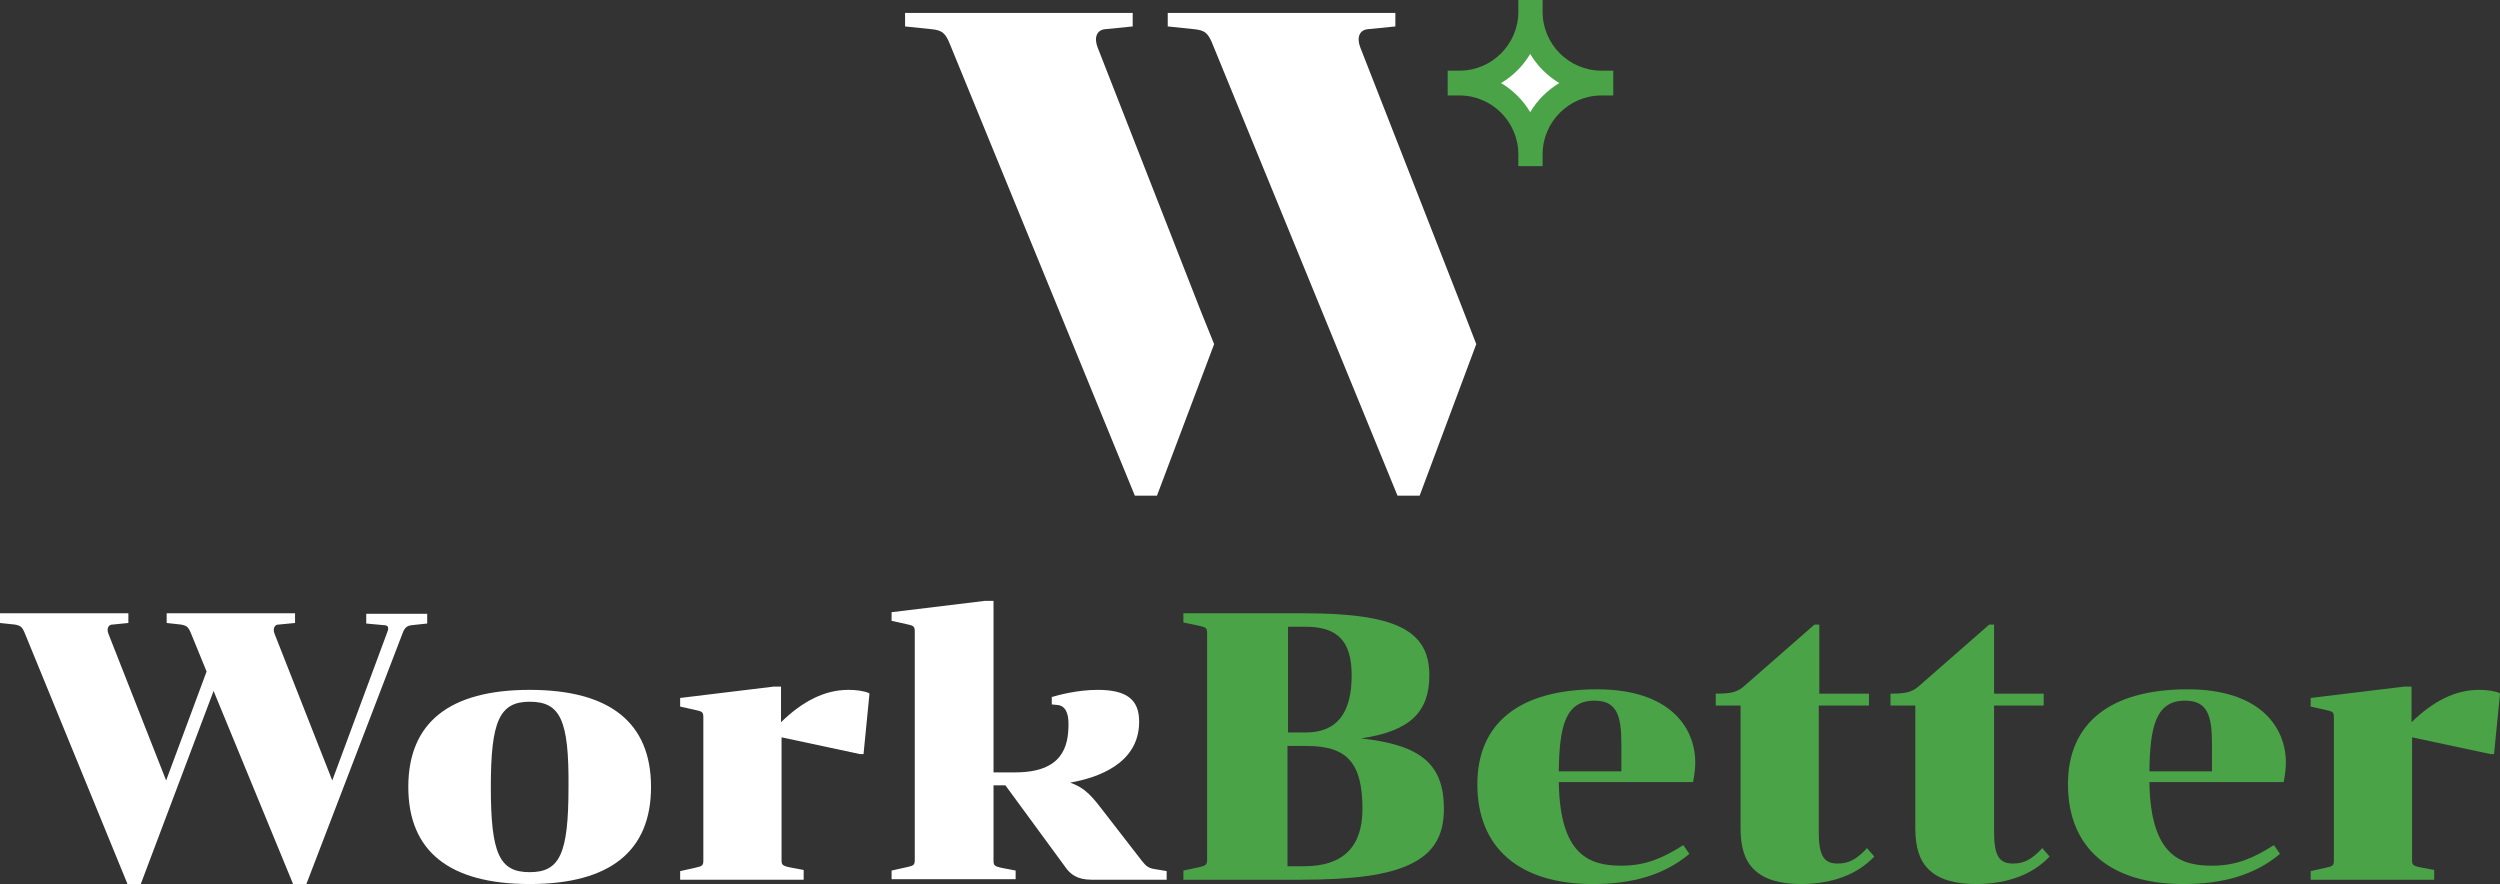
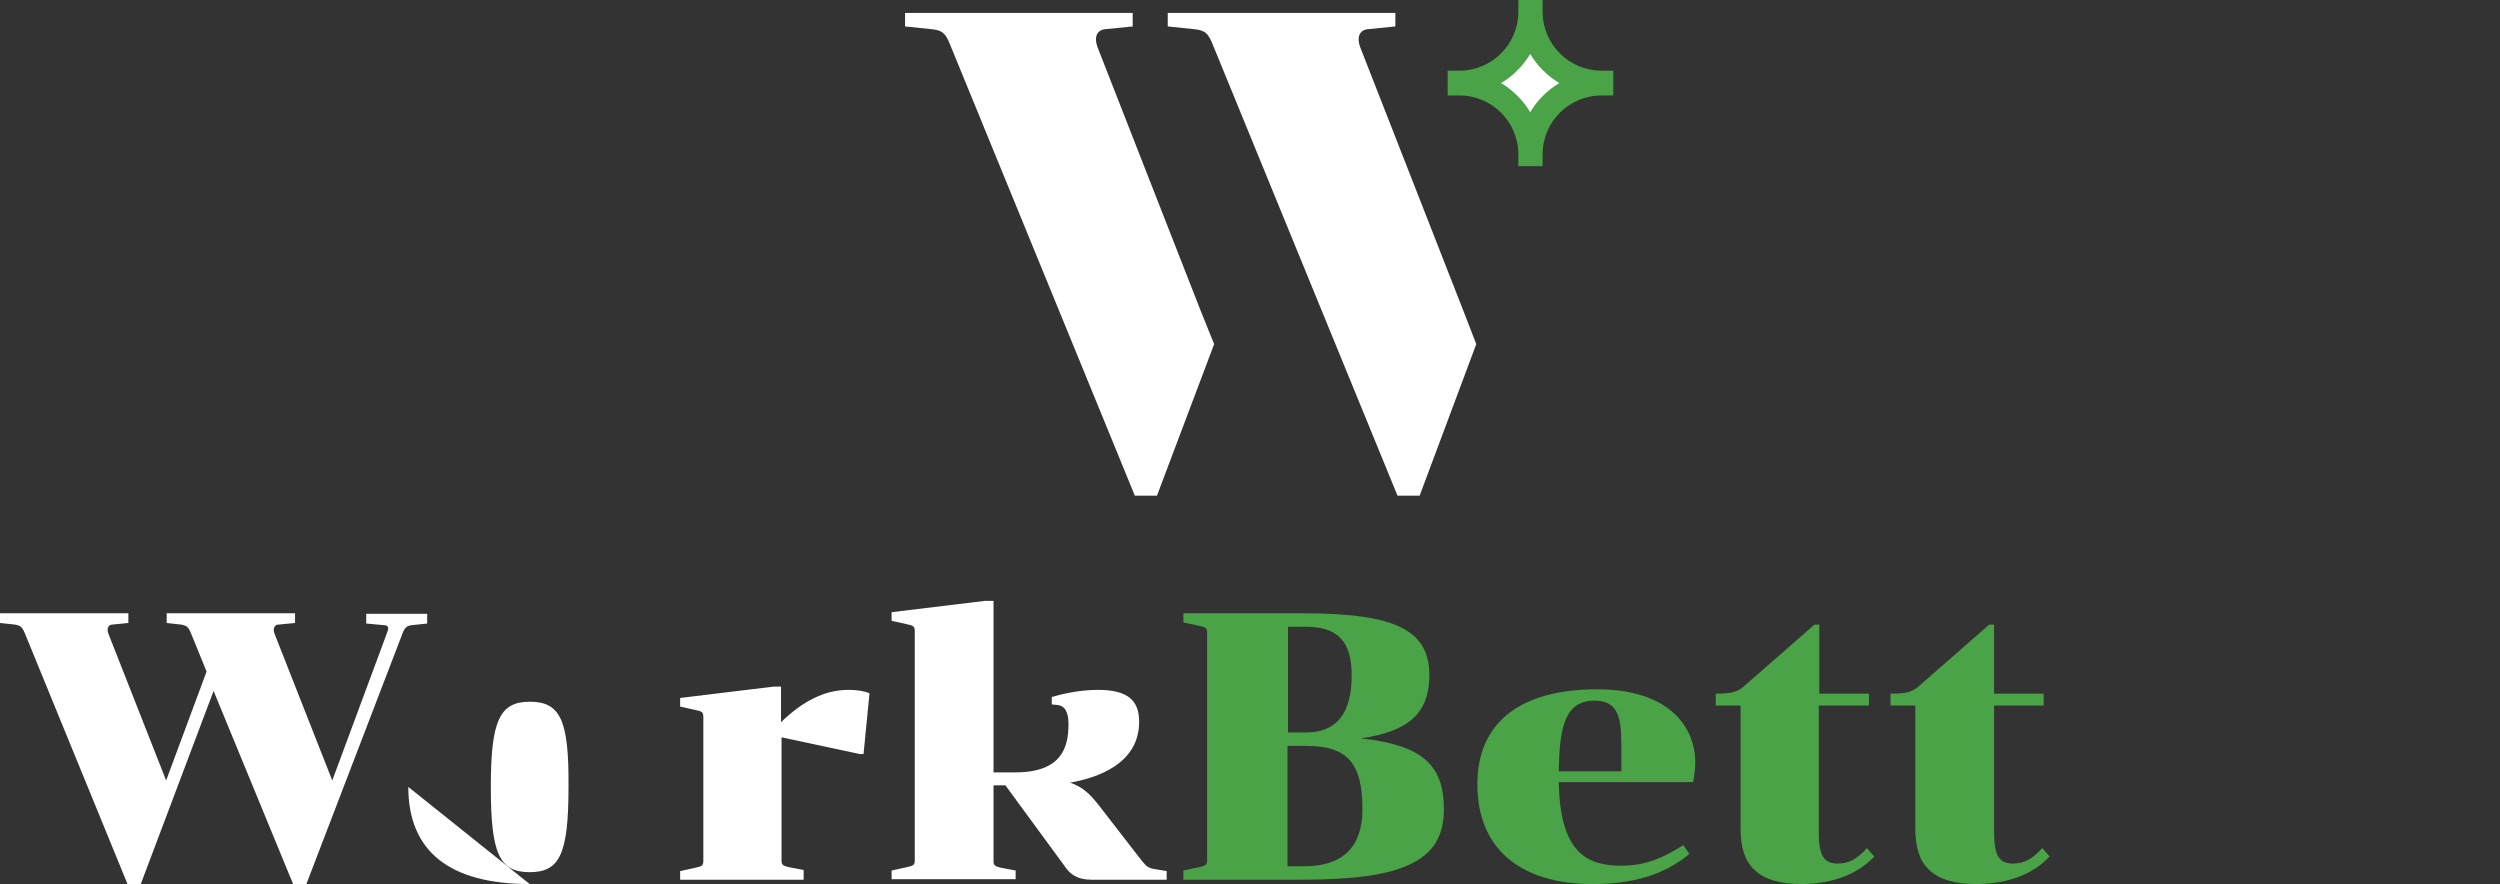
<svg xmlns="http://www.w3.org/2000/svg" id="Layer_2" viewBox="0 0 463.5 163.9">
  <rect x="0" y="0" width="463.5" height="163.9" fill="#333333" stroke="none" />
  <defs>
    <style>.cls-1{fill:#fff;}.cls-1,.cls-2{stroke-width:0px;}.cls-2{fill:#4aa447;}</style>
  </defs>
  <g id="Layer_1-2">
    <path class="cls-1" d="M296.9,15.3c-7.3,0-13.1-5.9-13.1-13.1h-.1c0,7.3-5.9,13.1-13.1,13.1v.2c7.3,0,13.1,5.9,13.1,13.1h.1c0-7.3,5.9-13.1,13.1-13.1v-.2Z" />
    <path class="cls-2" d="M286,30.8h-4.5v-2.2c0-6-4.9-10.9-10.9-10.9h-2.2v-4.6h2.2c6,0,10.9-4.9,10.9-10.9V0h4.5v2.2c0,6,4.9,10.9,10.9,10.9h2.2v4.6h-2.2c-6,0-10.9,4.9-10.9,10.9v2.2ZM278.3,15.4c2.2,1.3,4.1,3.2,5.4,5.4,1.3-2.2,3.2-4.1,5.4-5.4-2.2-1.3-4.1-3.2-5.4-5.4-1.3,2.2-3.2,4.1-5.4,5.4Z" />
    <path class="cls-1" d="M225.1,63.8l-10.6,28.1h-4.1L176.2,8.4c-.9-2.3-1.5-2.8-3.6-3l-4.8-.5v-2.5h42.2v2.5l-5,.5c-1.7.1-2.2,1.6-1.5,3.4l19.1,48.8,2.5,6.2Z" />
    <path class="cls-1" d="M273.7,63.8l-10.5,28.1h-4.1L224.9,8.4c-.9-2.3-1.5-2.8-3.6-3l-4.8-.5v-2.5h42.2v2.5l-5,.5c-1.7.1-2.2,1.6-1.5,3.4l19.1,48.8,2.4,6.2Z" />
    <path class="cls-1" d="M56.8,163.9h-2.5v-.1l-14.7-35.7-13.5,35.8h-2.5v-.1L4.6,117.4c-.5-1.2-.8-1.4-1.8-1.6l-2.8-.3v-1.8h23.8v1.8l-3,.3c-.3,0-.5.1-.7.4s-.2.8,0,1.3l10.7,27.2,7.5-20.2-2.9-7.1c-.5-1.2-.8-1.4-1.8-1.6l-2.7-.3v-1.8h23.8v1.8l-3.1.3c-.3,0-.5.1-.7.4s-.2.8,0,1.3l10.7,27.2,10.2-27.5c.2-.5.2-.8.1-1-.1-.2-.4-.3-.8-.3l-3.2-.3v-1.8h11.3v1.8l-2.8.3c-1,.1-1.4.5-1.8,1.6l-17.8,46.4Z" />
-     <path class="cls-1" d="M98.2,163.9c-14.9,0-22.5-6.1-22.5-18s7.6-18,22.5-18,22.5,6.1,22.5,18-7.6,18-22.5,18ZM98.2,130.1c-5.6,0-7.2,3.6-7.2,15.8,0,12.4,1.6,15.8,7.2,15.8s7.2-3.4,7.2-15.8c.1-12.4-1.5-15.8-7.2-15.8Z" />
+     <path class="cls-1" d="M98.2,163.9c-14.9,0-22.5-6.1-22.5-18ZM98.2,130.1c-5.6,0-7.2,3.6-7.2,15.8,0,12.4,1.6,15.8,7.2,15.8s7.2-3.4,7.2-15.8c.1-12.4-1.5-15.8-7.2-15.8Z" />
    <path class="cls-1" d="M149.1,163.1h-23v-1.6l2.7-.6c1.4-.3,1.6-.4,1.6-1.4v-26.5c0-1-.2-1.1-1.6-1.4l-2.7-.6v-1.6l17.3-2.1h1.4v6.6c4.1-4,8.2-6,12.5-6,1.5,0,2.9.2,3.8.6l.1.1-1.1,11.2h-.7l-14.5-3.1v22.7c0,.9.1,1.1,1.5,1.4l2.6.5v1.8h.1Z" />
    <path class="cls-1" d="M216.3,163.1h-13.9c-2.7,0-4-1-5-2.5l-11-15h-2.2v13.9c0,.9.1,1.1,1.5,1.4l2.6.5v1.6h-23v-1.6l2.7-.6c1.4-.3,1.6-.4,1.6-1.4v-42.3c0-1-.2-1.1-1.6-1.4l-2.7-.6v-1.6l17.3-2.1h1.6v31.8h4c8.8,0,9.9-4.8,9.9-9,0-2.2-.7-3.4-2.1-3.5l-1-.1v-1.4h.1c1-.3,4.6-1.3,8.4-1.3,5.4,0,7.7,1.8,7.7,5.9,0,7.8-7.7,10.4-12.8,11.3,2.3.8,3.6,2,5.4,4.3l7.9,10.2c.8,1,1.2,1.3,2.2,1.5l2.4.4v1.6Z" />
    <path class="cls-2" d="M241.1,163.1h-21.7v-1.7l2.8-.6c1.3-.3,1.6-.4,1.6-1.4v-42c0-1-.2-1.1-1.6-1.4l-2.8-.6v-1.7h22.2c17.1,0,23.4,3.1,23.4,11.5,0,6.9-3.7,10.4-12.7,11.7,11.2,1.2,15.4,4.8,15.4,13.1,0,5-2,8.3-6.4,10.3-4,1.9-10.3,2.8-20.2,2.8ZM238.8,160.6h3c7.2,0,10.8-3.6,10.8-10.6,0-8.5-2.8-11.7-10.3-11.7h-3.6v22.3h.1ZM238.8,135.8h3.3c5.7,0,8.5-3.5,8.5-10.6,0-6.3-2.6-9-8.5-9h-3.3v19.6Z" />
    <path class="cls-2" d="M295.3,163.9c-13.6,0-21.4-6.7-21.4-18.5,0-11.4,7.9-17.6,22.2-17.6,13.4,0,18.2,7,18.2,13.6,0,1.1-.2,2.6-.4,3.5v.1h-24.9c.2,13.6,5.7,15.5,11.6,15.5,4.6,0,7.8-1.5,11.3-3.7l.2-.1,1.1,1.6-.1.1c-4.6,3.8-10.4,5.5-17.8,5.5ZM289,143h11.6v-5.1c0-5.2-.8-8-5-8-5.4,0-6.5,4.8-6.6,13.1Z" />
    <path class="cls-2" d="M334,163.9c-4.1,0-7-.9-8.8-2.7-1.7-1.6-2.5-4.1-2.5-7.6v-22.8h-4.6v-2.2h.2c3,0,4-.4,5.3-1.6l12.8-11.2h.9v12.8h9.2v2.2h-9.3v23.4c0,4.4.9,5.9,3.5,5.9,2,0,3.4-.7,5.3-2.7l.1-.2,1.4,1.6-.1.1c-3.1,3.2-7.5,4.9-13.2,5-.1,0-.2,0-.2,0Z" />
    <path class="cls-2" d="M366.4,163.9c-4.1,0-7-.9-8.8-2.7-1.7-1.6-2.5-4.1-2.5-7.6v-22.8h-4.6v-2.2h.2c3,0,4-.4,5.3-1.6l12.8-11.2h.9v12.8h9.2v2.2h-9.2v23.4c0,4.4.9,5.9,3.5,5.9,2,0,3.4-.7,5.3-2.7l.1-.2,1.4,1.6-.1.1c-3.1,3.2-7.5,4.9-13.2,5q-.2,0-.3,0Z" />
-     <path class="cls-2" d="M404.8,163.9c-13.6,0-21.4-6.7-21.4-18.5,0-11.4,7.9-17.6,22.2-17.6,13.4,0,18.2,7,18.2,13.6,0,1.1-.2,2.6-.4,3.5v.1h-24.9c.2,13.6,5.7,15.5,11.6,15.5,4.6,0,7.8-1.5,11.3-3.7l.2-.1,1.1,1.6-.1.1c-4.6,3.8-10.4,5.5-17.8,5.5ZM398.5,143h11.6v-5.1c0-5.2-.8-8-5-8-5.4,0-6.5,4.8-6.6,13.1Z" />
-     <path class="cls-2" d="M451.4,163.1h-23v-1.6l2.7-.6c1.4-.3,1.6-.4,1.6-1.4v-26.5c0-1-.2-1.1-1.6-1.4l-2.7-.6v-1.6l17.3-2.1h1.4v6.6c4.1-4,8.2-6,12.5-6,1.5,0,2.9.2,3.8.6l.1.1-1.1,11.2h-.7l-14.5-3.1v22.7c0,.9.1,1.1,1.5,1.4l2.6.5v1.8h.1Z" />
  </g>
</svg>